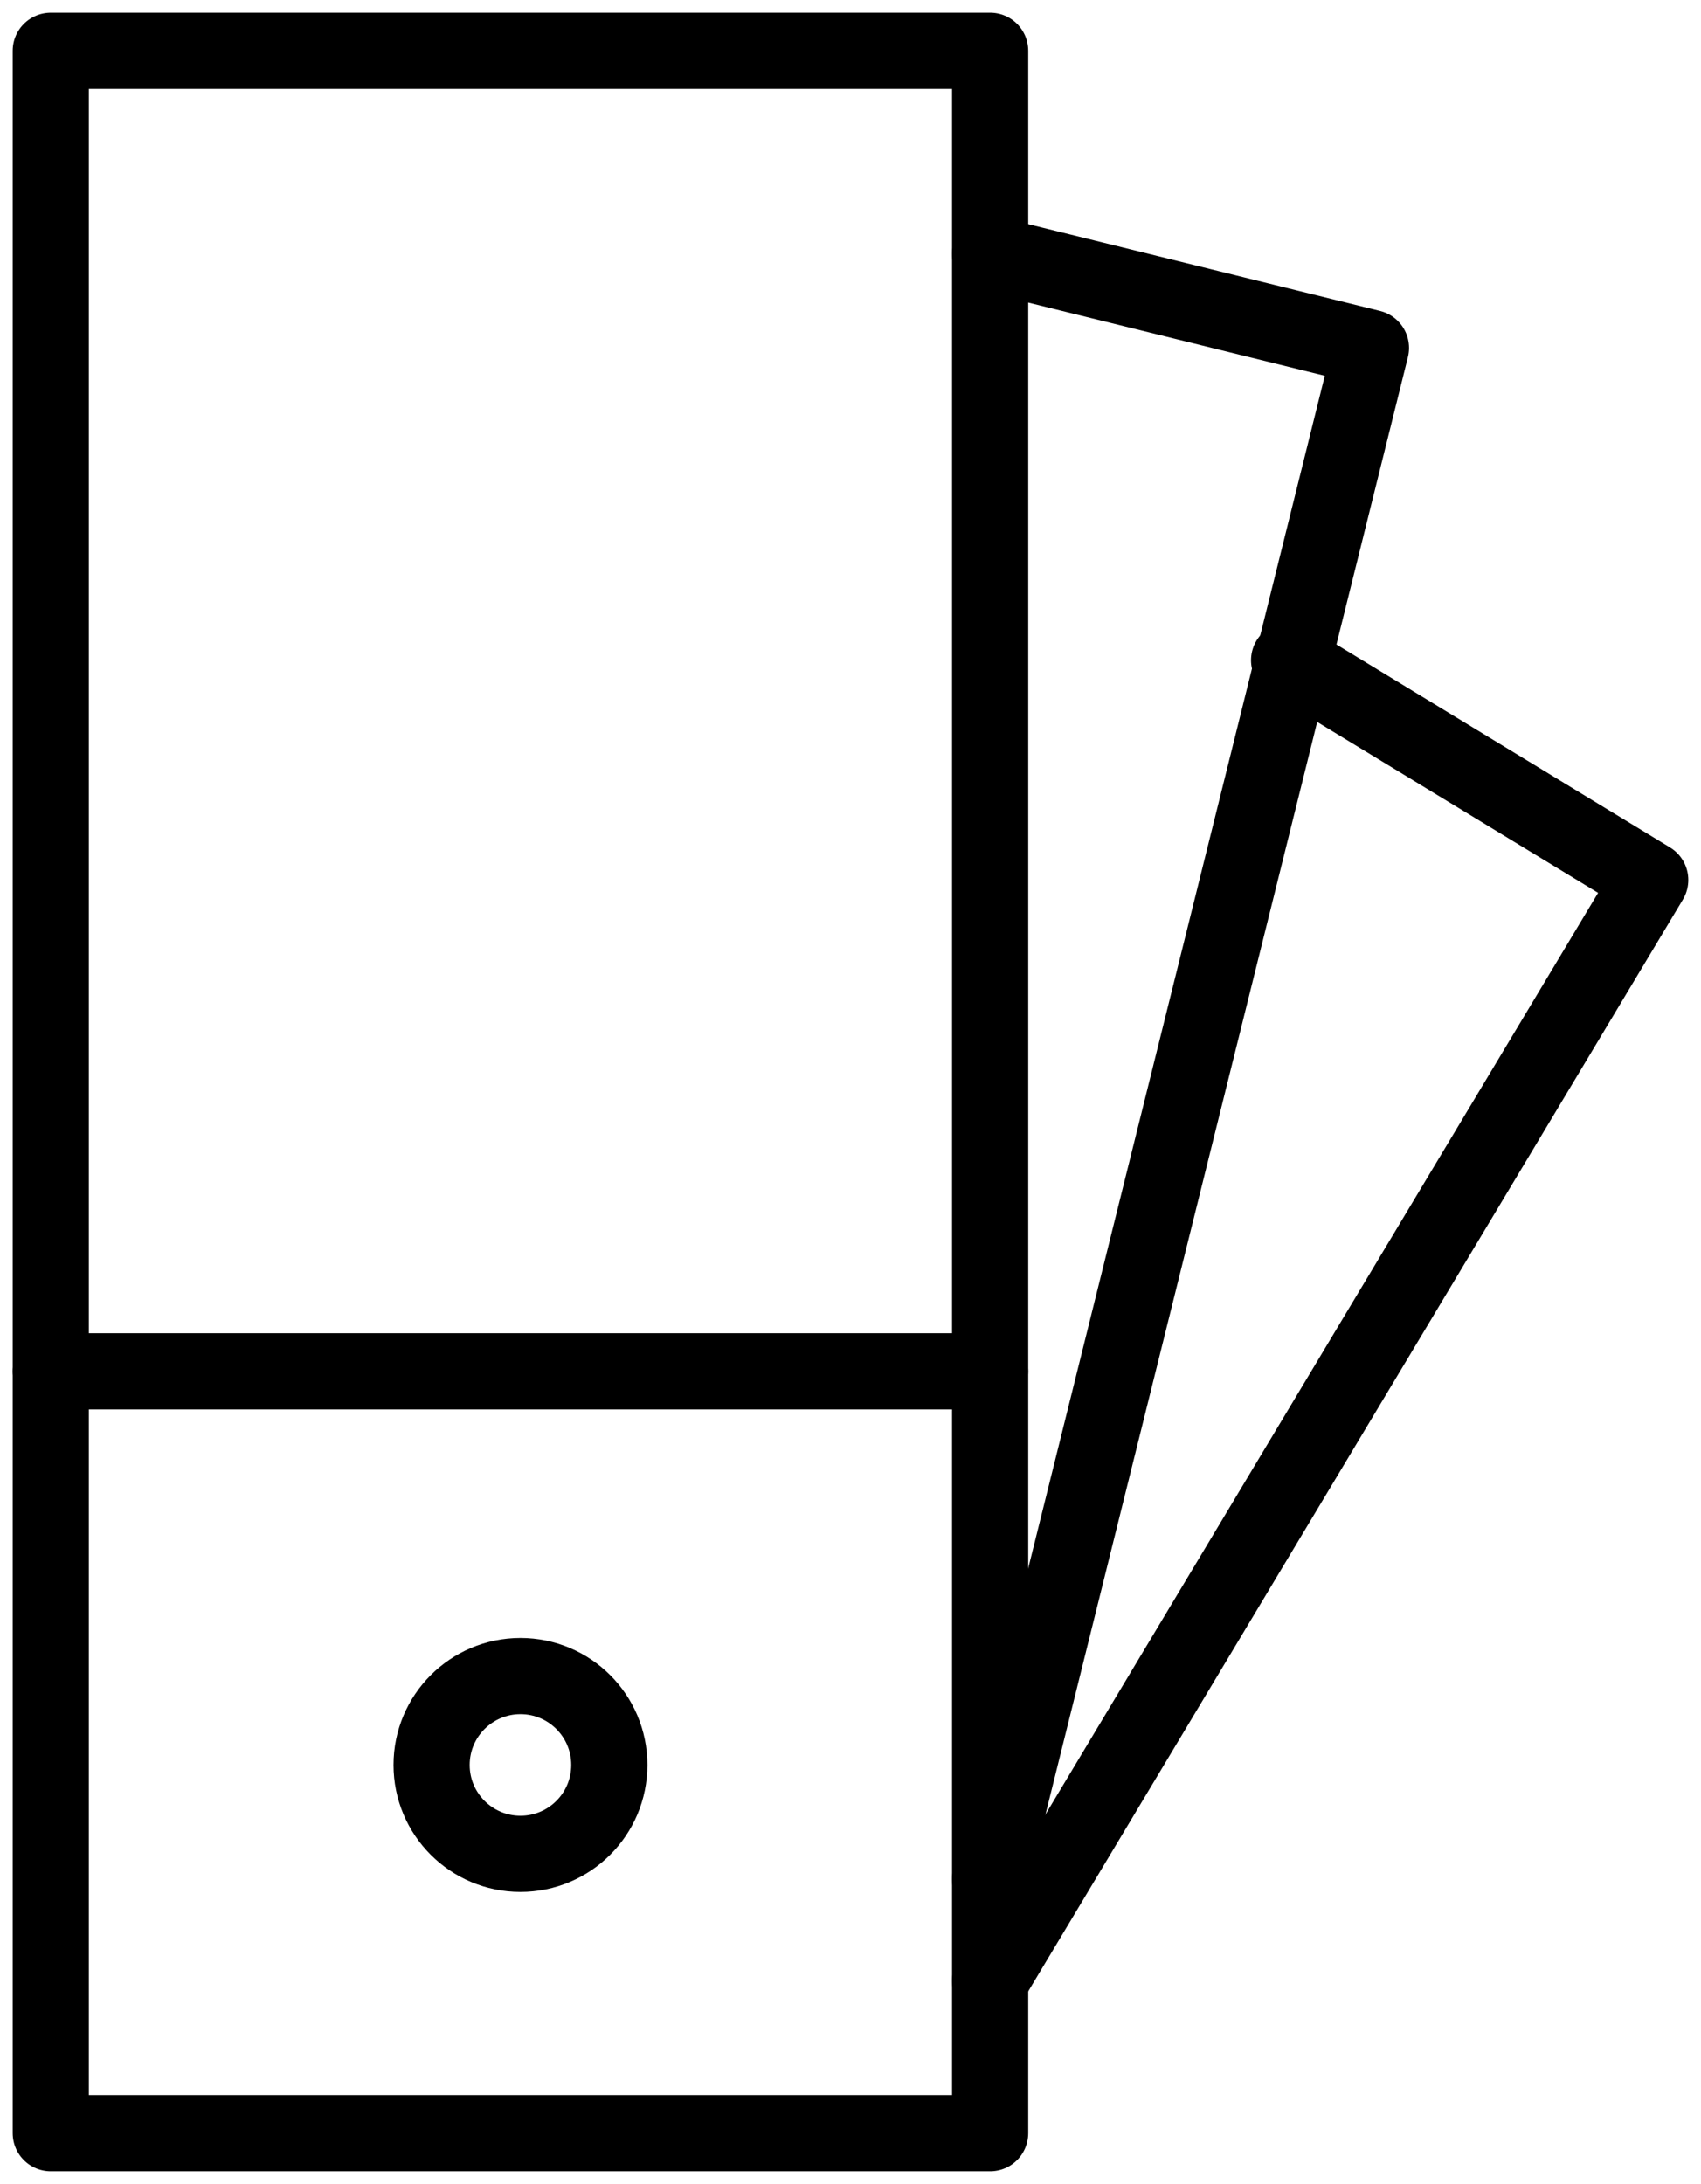
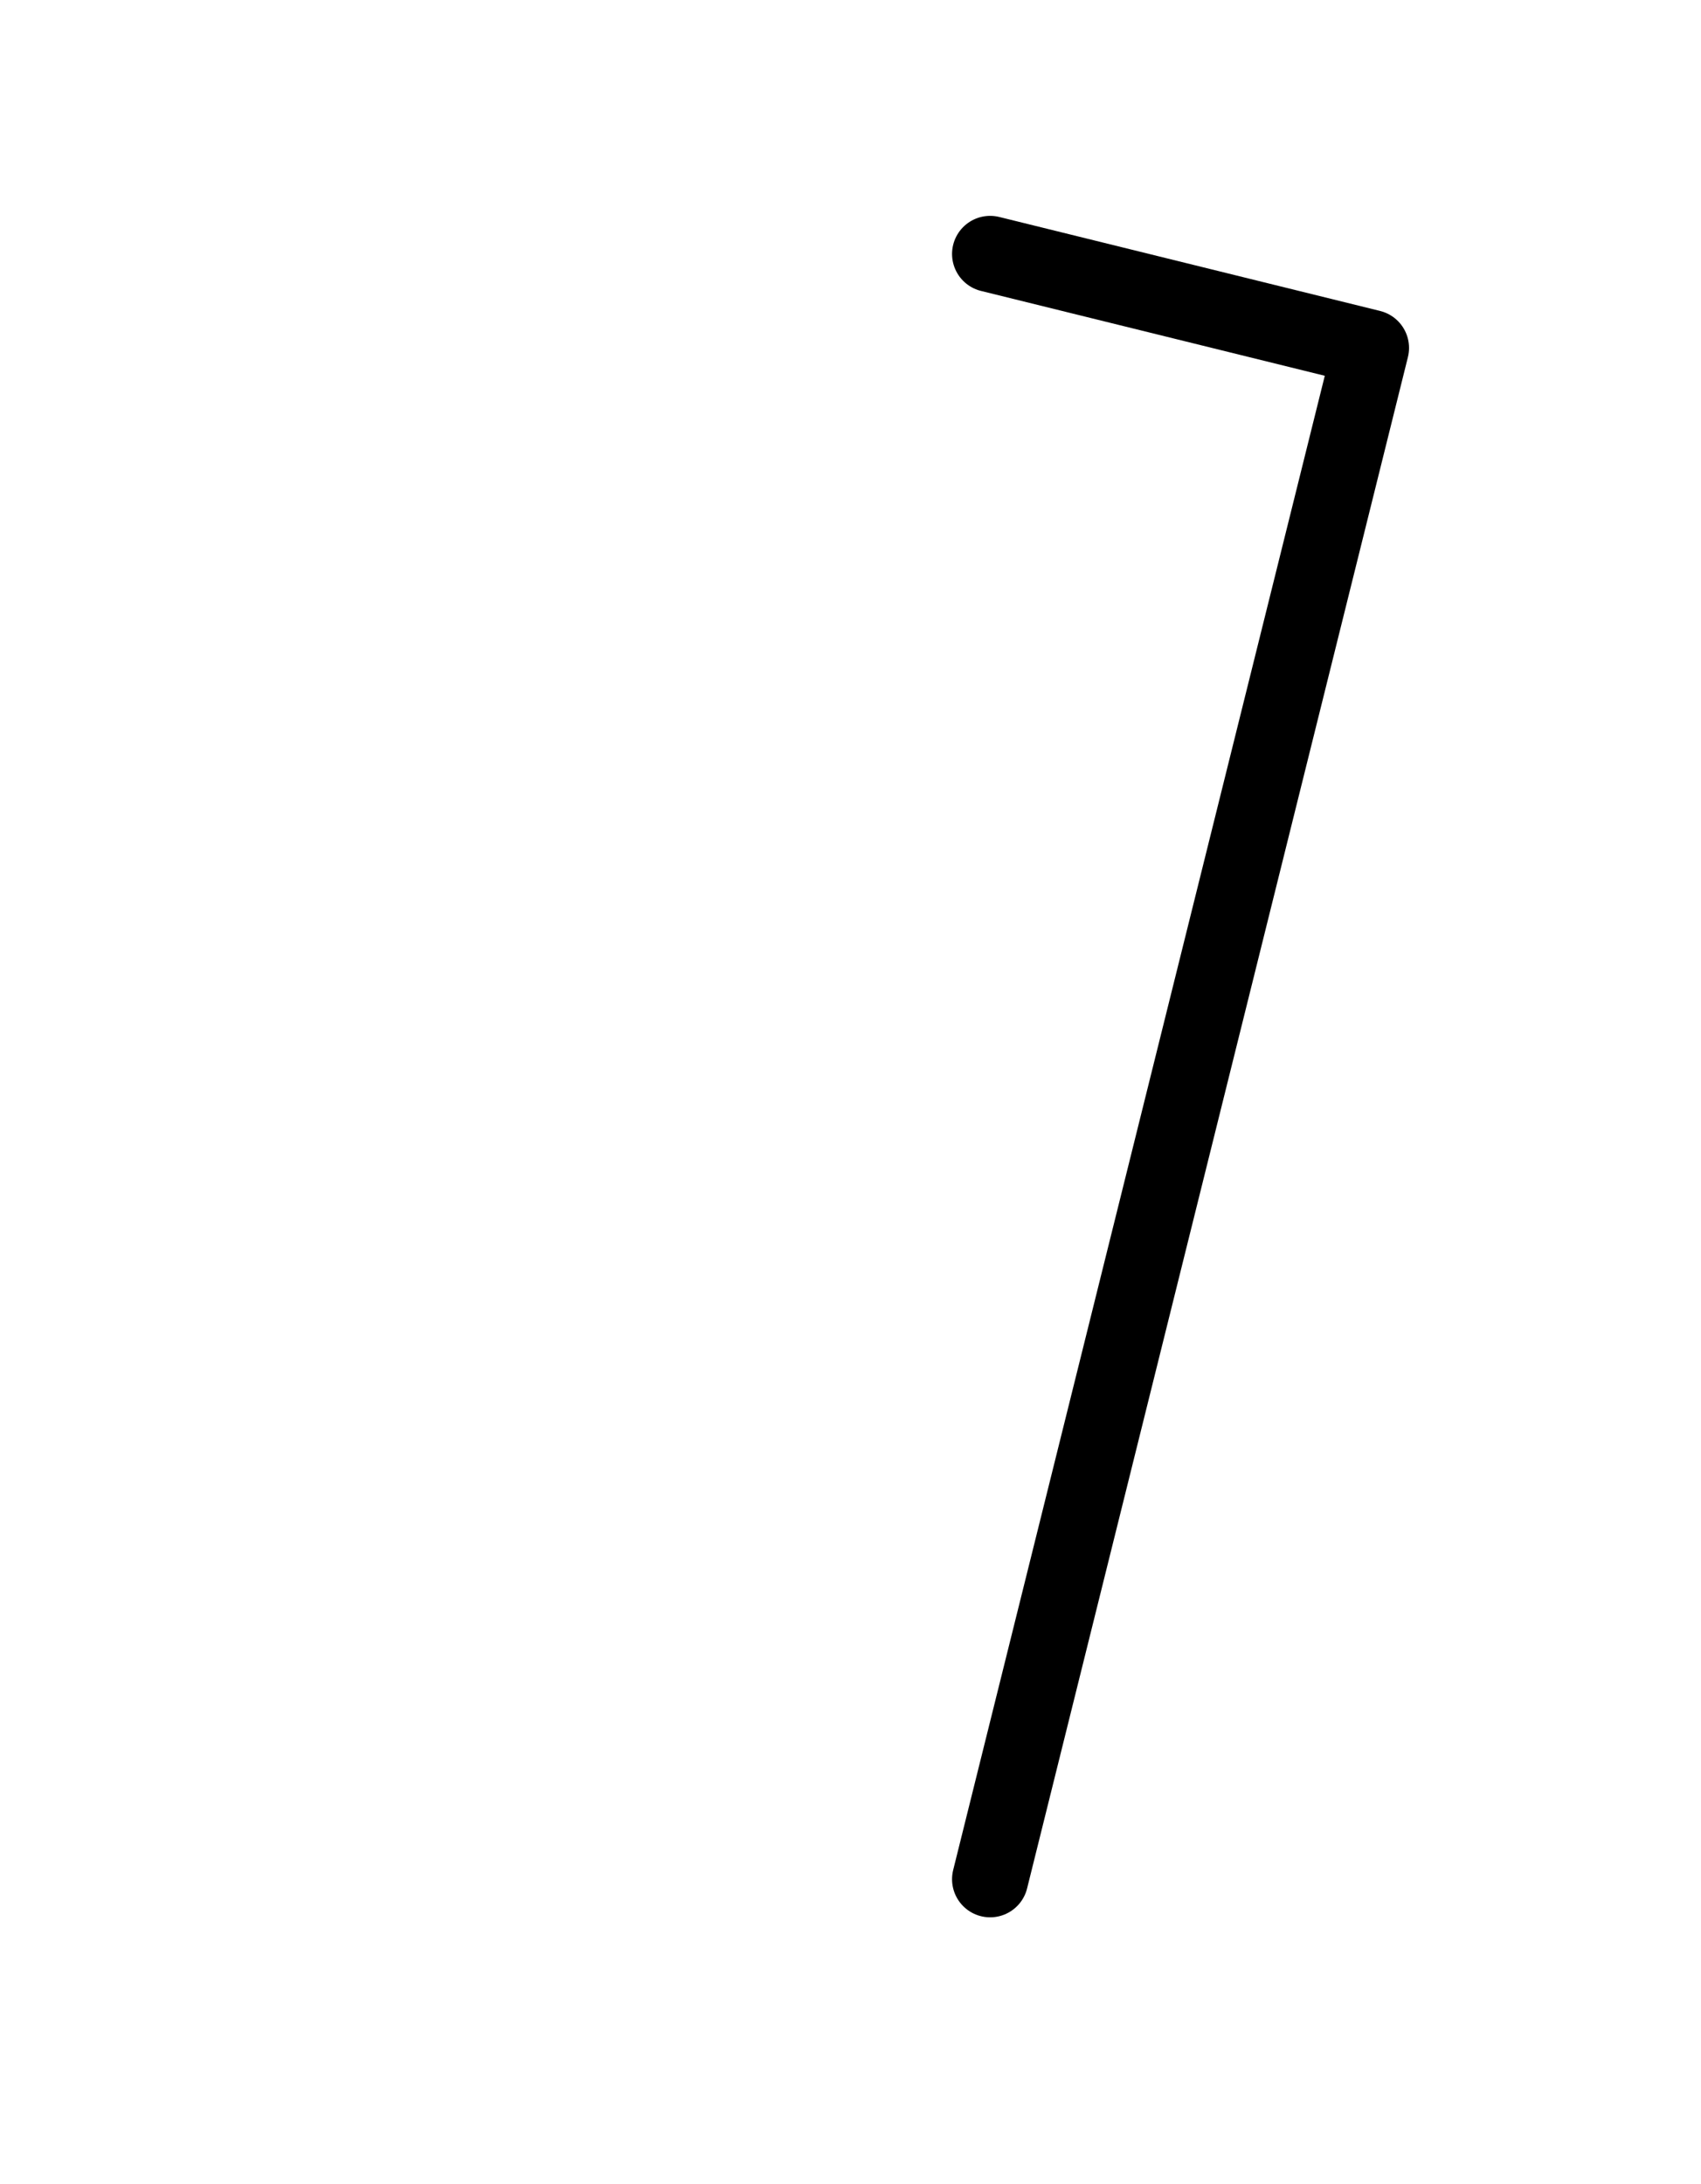
<svg xmlns="http://www.w3.org/2000/svg" width="67px" height="86px" viewBox="0 0 67 86" version="1.1">
  <title>Icon-jobs-flexible@1x</title>
  <g id="MockUps" stroke="none" stroke-width="1" fill="none" fill-rule="evenodd" stroke-linecap="round" stroke-linejoin="round">
    <g id="Jobs-V03-01" transform="translate(-735, -4376)" stroke="#000000" stroke-width="3">
      <g id="Icon-jobs-flexible" transform="translate(737, 4378)">
-         <polyline id="Path" points="48.776 24 63 32.652 37 76" />
        <polyline id="Path" points="37 8 52 11.701 37 72" />
-         <rect id="Rectangle" x="0" y="0" width="37" height="82" />
-         <circle id="Oval" cx="18.5" cy="67.5" r="3.5" />
-         <line x1="0" y1="52" x2="37" y2="52" id="Path" />
      </g>
    </g>
  </g>
</svg>